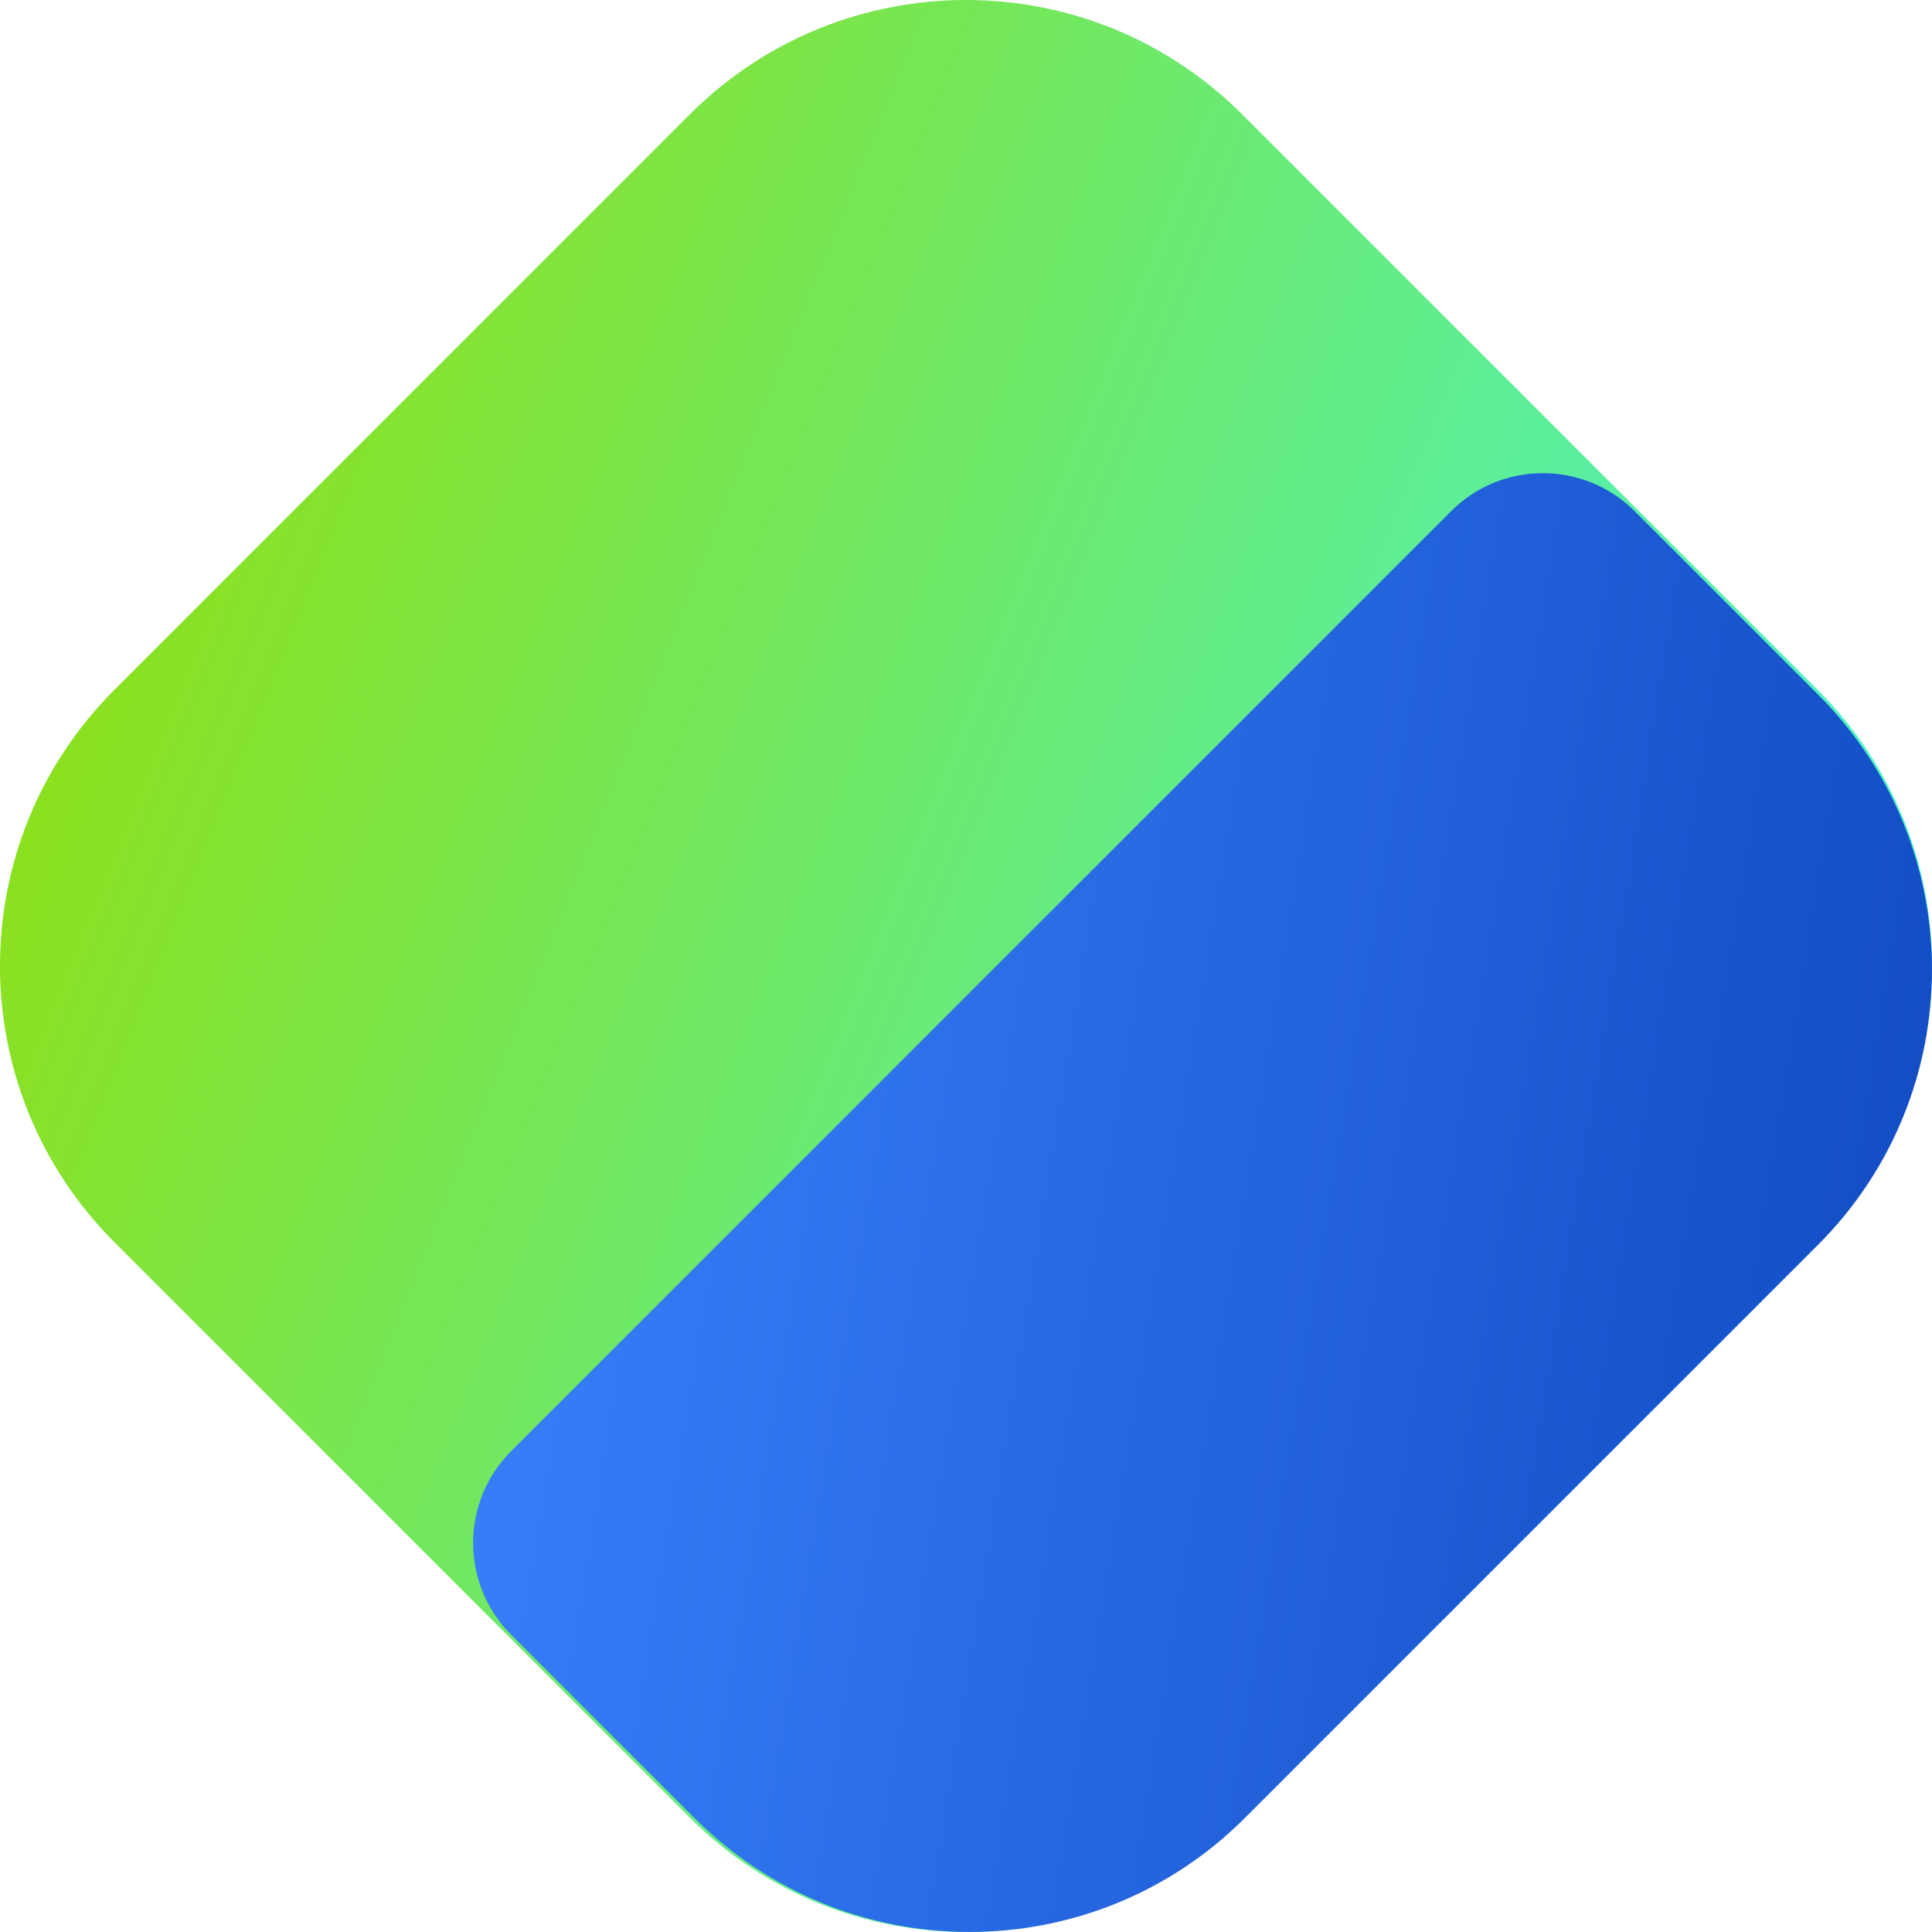
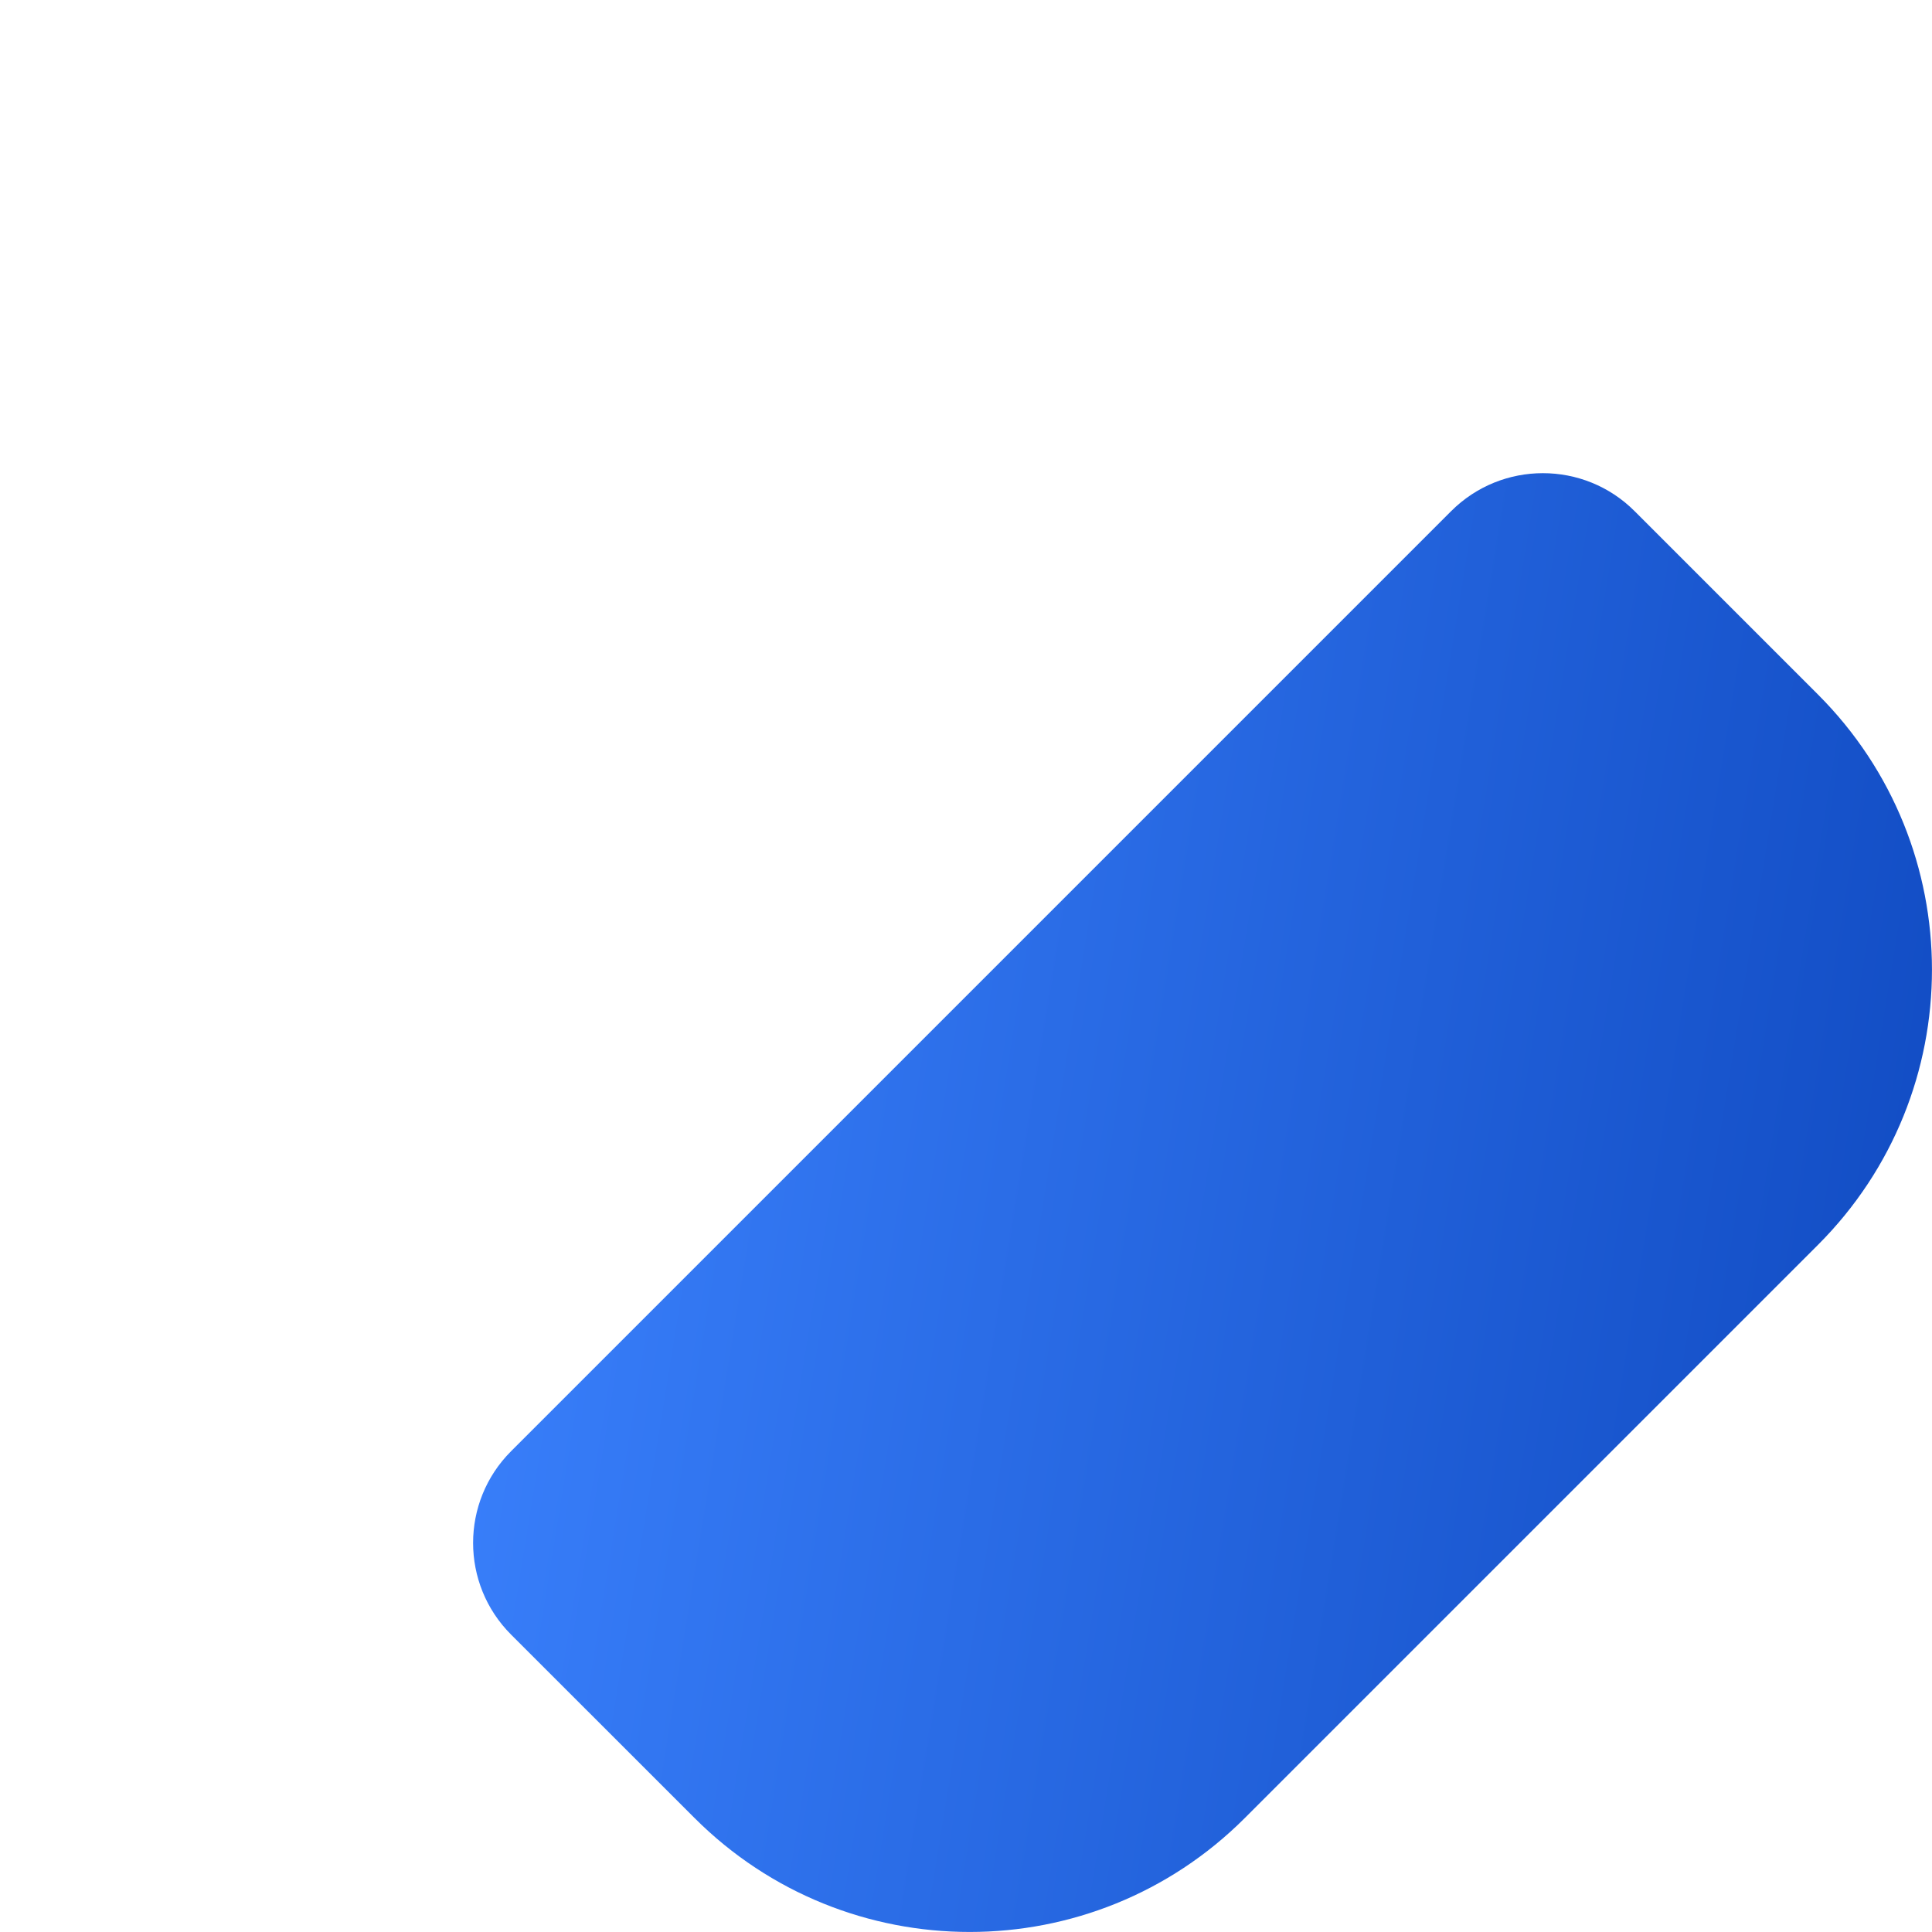
<svg xmlns="http://www.w3.org/2000/svg" width="28" height="28" viewBox="0 0 28 28" fill="none">
-   <path d="M9.997 1.658C12.208 -0.553 15.792 -0.553 18.003 1.658L26.342 9.997C28.553 12.208 28.553 15.792 26.342 18.003L18.003 26.342C15.792 28.553 12.208 28.553 9.997 26.342L1.658 18.003C-0.553 15.792 -0.553 12.208 1.658 9.997L9.997 1.658Z" fill="url(#paint0_linear_34707_2086)" />
  <path d="M7.407 23.69C6.673 22.956 6.673 21.766 7.407 21.032L21.031 7.408C21.765 6.674 22.956 6.674 23.69 7.408L26.348 10.066C28.55 12.268 28.55 15.839 26.348 18.041L18.041 26.348C15.839 28.55 12.268 28.55 10.066 26.348L7.407 23.69Z" fill="url(#paint1_linear_34707_2086)" />
  <defs>
    <linearGradient id="paint0_linear_34707_2086" x1="-1.7481e-07" y1="0.778" x2="33.525" y2="14.248" gradientUnits="userSpaceOnUse">
      <stop stop-color="#96DD00" />
      <stop offset="1" stop-color="#3AF9F5" />
    </linearGradient>
    <linearGradient id="paint1_linear_34707_2086" x1="6.857" y1="7.631" x2="30.555" y2="11.475" gradientUnits="userSpaceOnUse">
      <stop stop-color="#3C83FF" />
      <stop offset="1" stop-color="#0F49C0" />
    </linearGradient>
  </defs>
</svg>